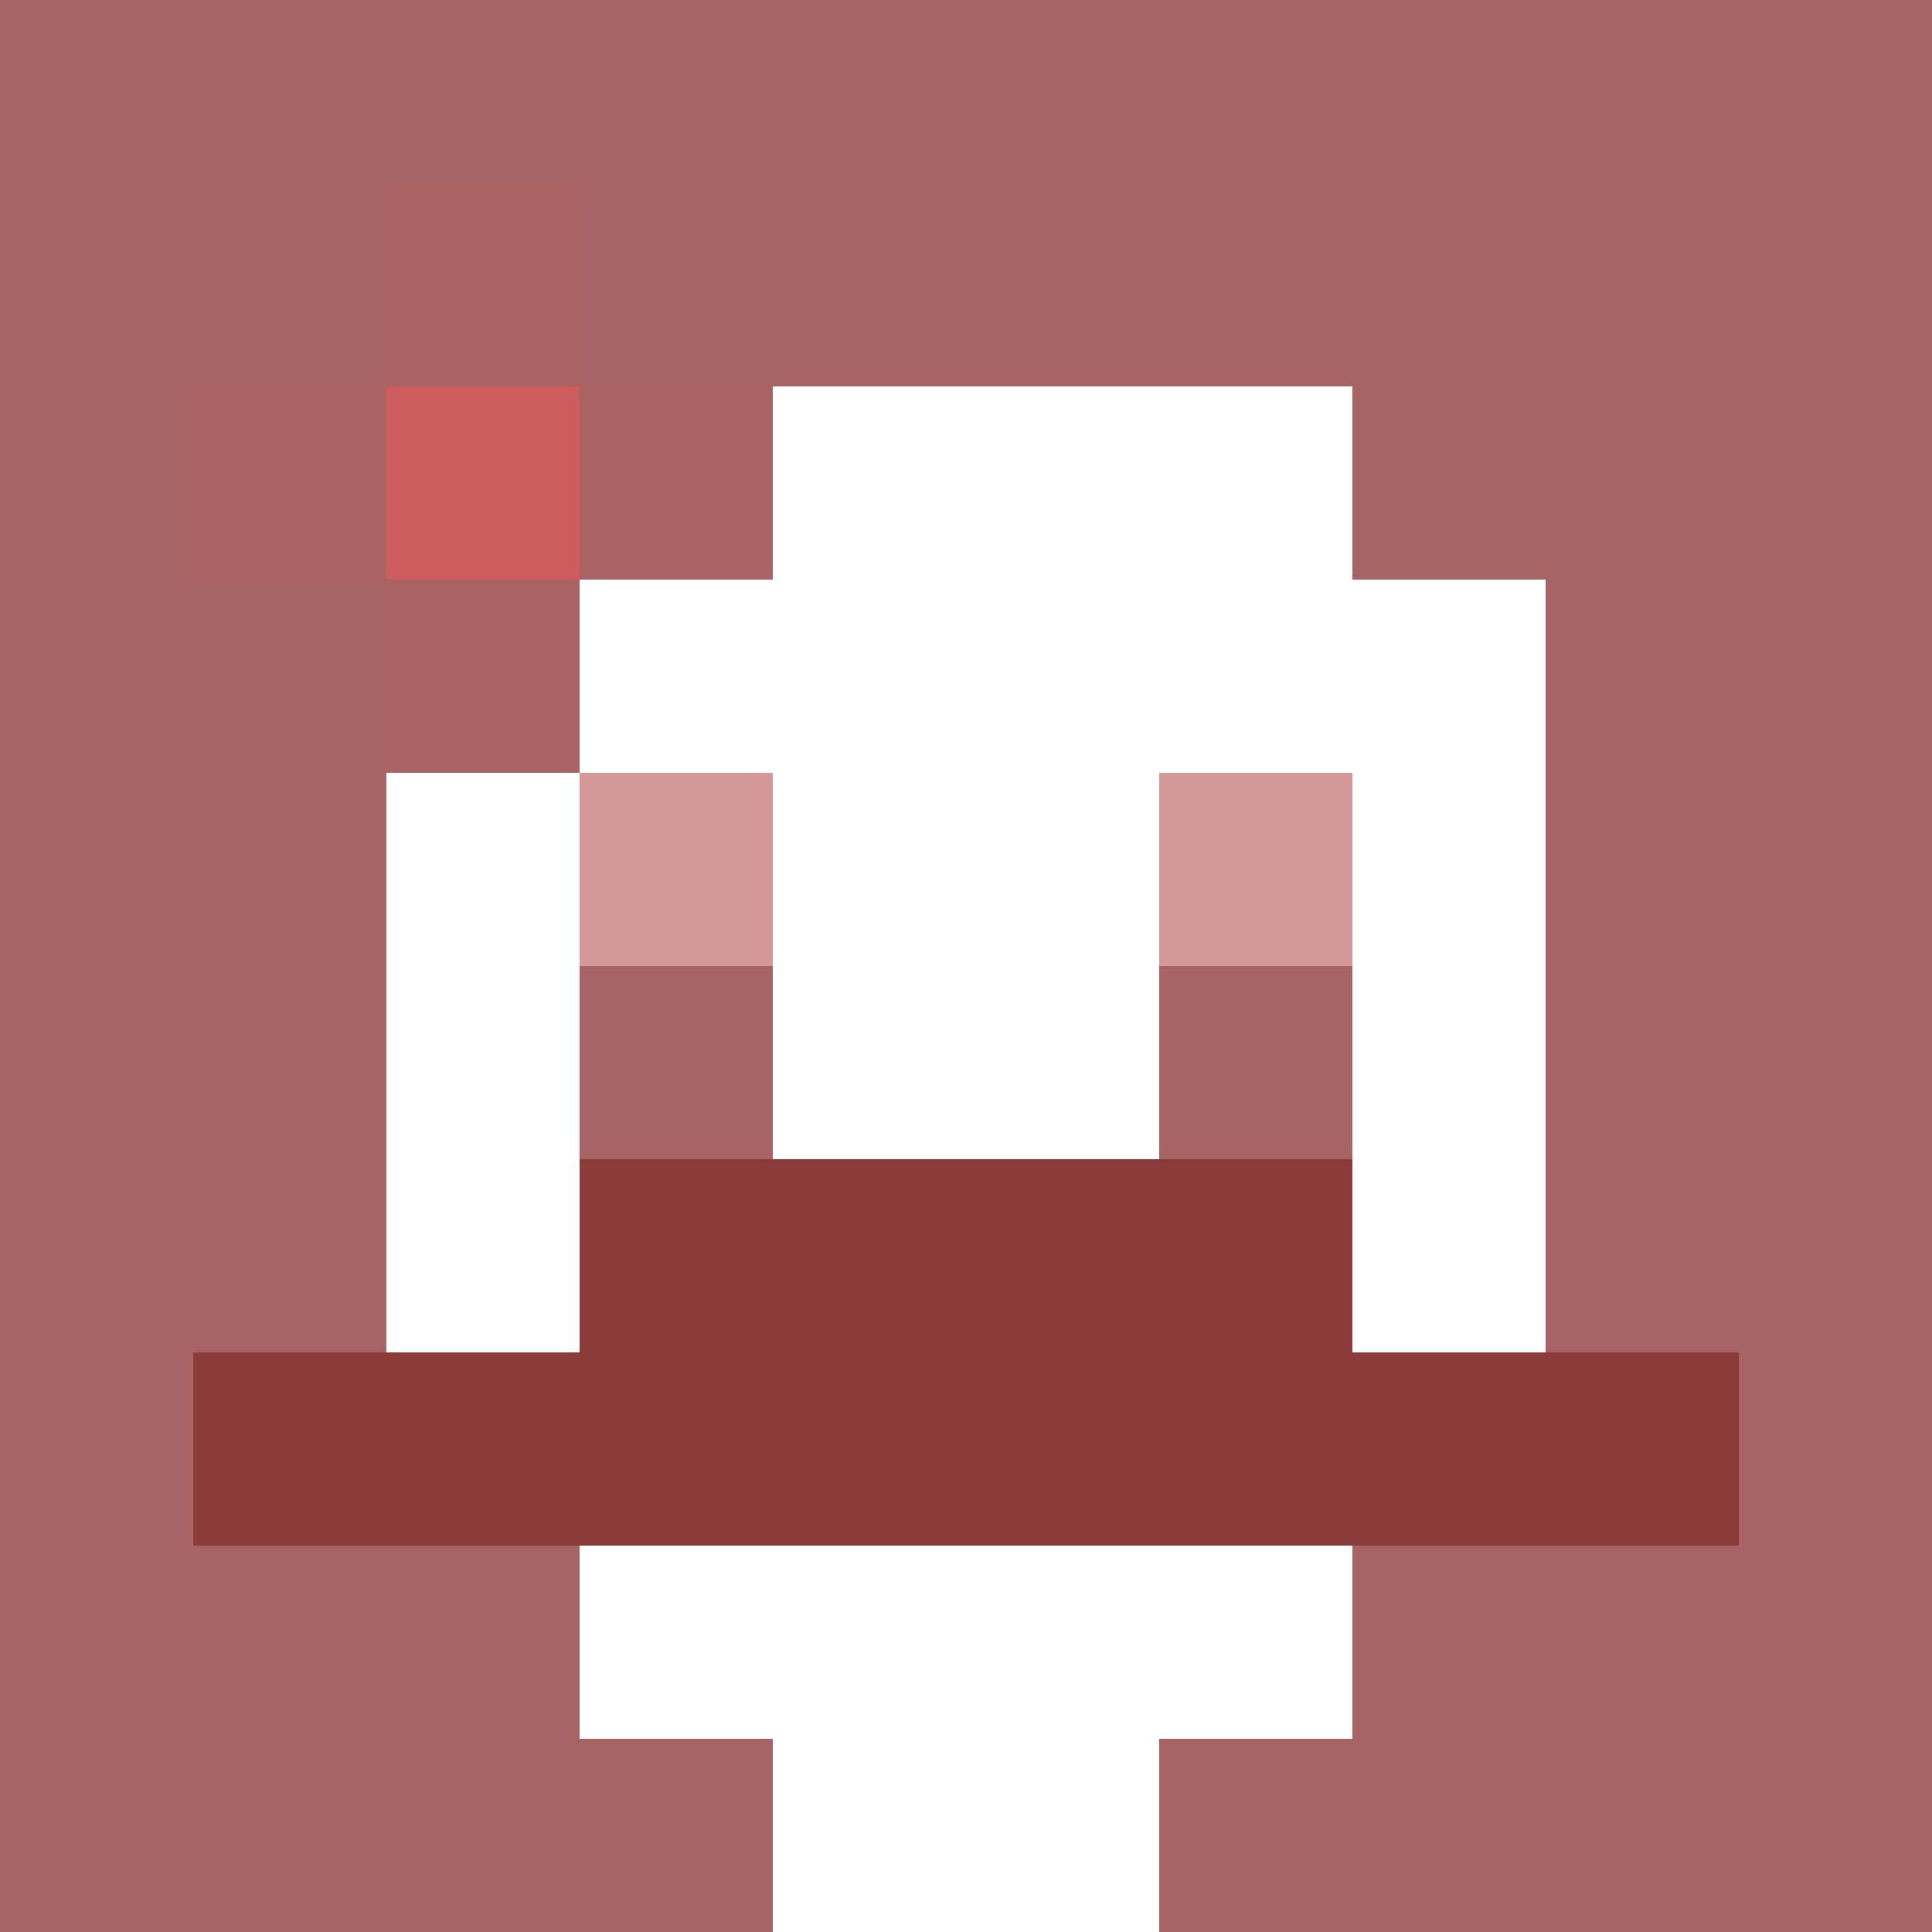
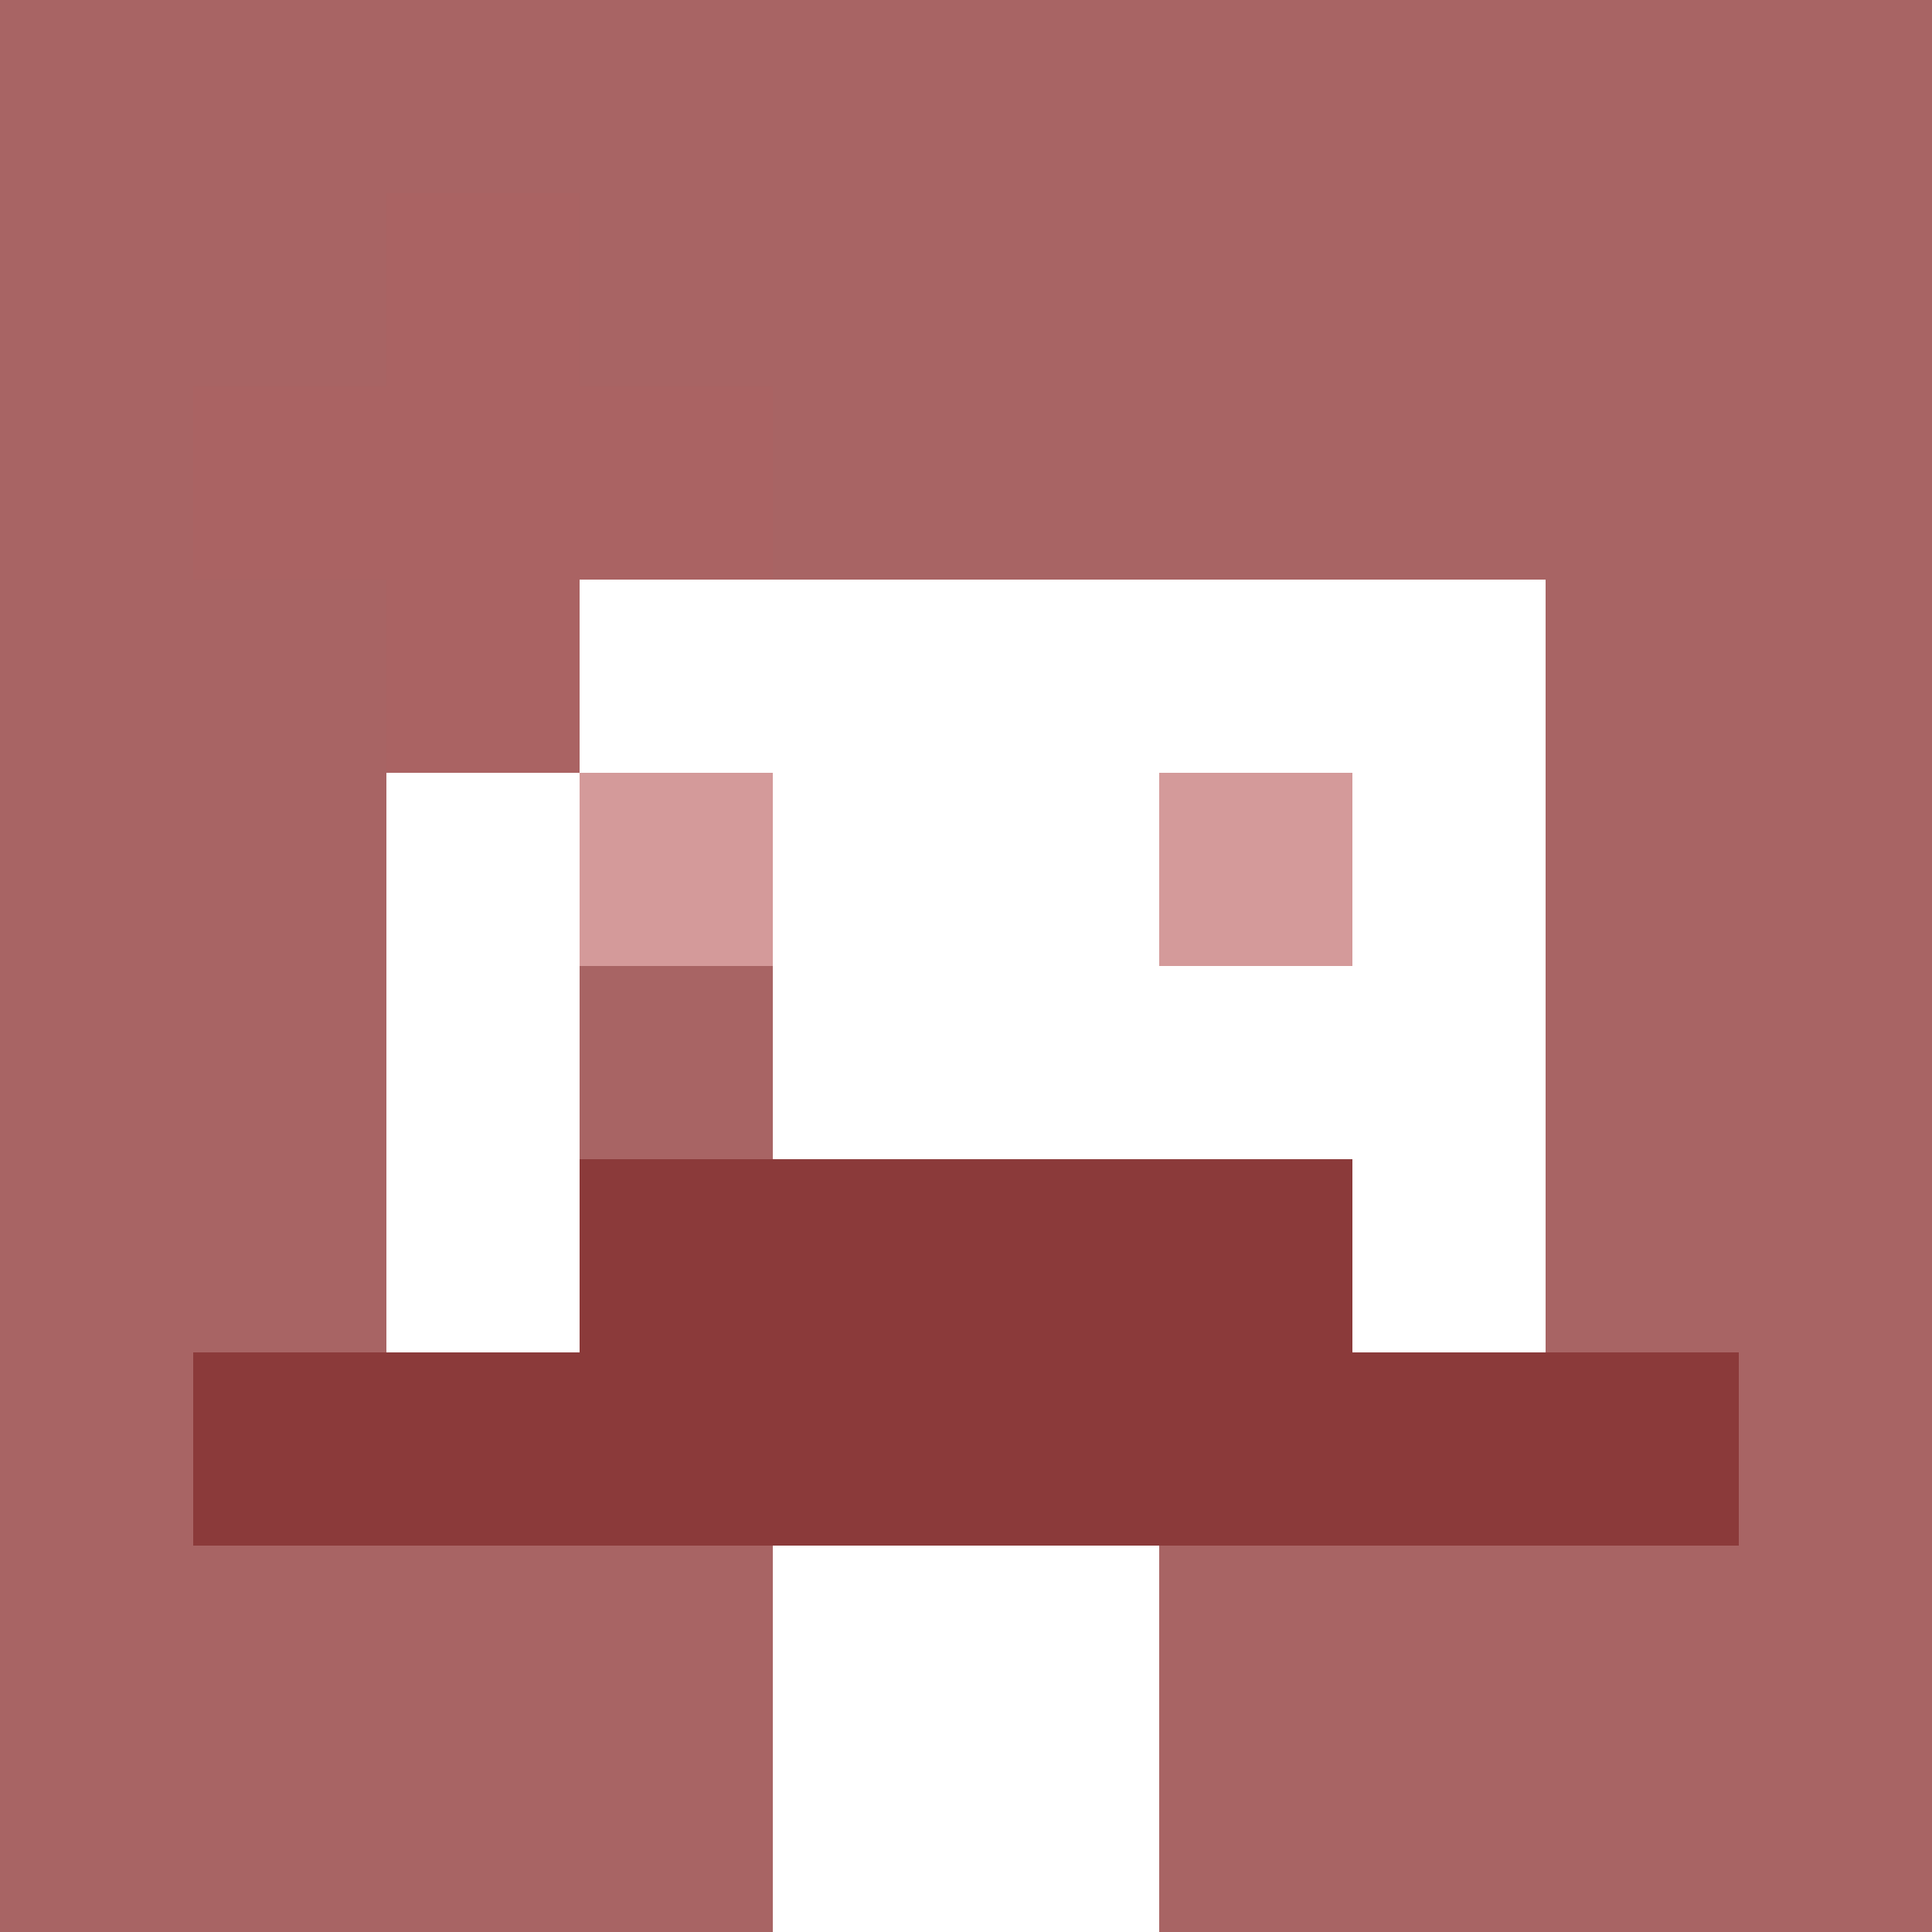
<svg xmlns="http://www.w3.org/2000/svg" version="1.1" width="600" height="600" viewBox="0 0 123 123">
  <title>'goose-pfp-flower' by Dmitri Cherniak</title>
  <desc>The Goose Is Loose (Red Edition)</desc>
  <rect width="100%" height="100%" fill="#060404" />
  <g>
    <g id="0-0">
      <rect x="0" y="0" height="123" width="123" fill="#A86464" />
      <g>
-         <rect id="0-0-3-2-4-7" x="36.9" y="24.6" width="49.2" height="86.1" fill="#FFFFFF" />
        <rect id="0-0-2-3-6-5" x="24.6" y="36.9" width="73.8" height="61.5" fill="#FFFFFF" />
        <rect id="0-0-4-8-2-2" x="49.2" y="98.4" width="24.6" height="24.6" fill="#FFFFFF" />
        <rect id="0-0-1-7-8-1" x="12.3" y="86.1" width="98.4" height="12.3" fill="#8B3A3A" />
        <rect id="0-0-3-6-4-2" x="36.9" y="73.8" width="49.2" height="24.6" fill="#8B3A3A" />
        <rect id="0-0-3-4-1-1" x="36.9" y="49.2" width="12.3" height="12.3" fill="#D49A9A" />
        <rect id="0-0-6-4-1-1" x="73.8" y="49.2" width="12.3" height="12.3" fill="#D49A9A" />
        <rect id="0-0-3-5-1-1" x="36.9" y="61.5" width="12.3" height="12.3" fill="#A86464" />
-         <rect id="0-0-6-5-1-1" x="73.8" y="61.5" width="12.3" height="12.3" fill="#A86464" />
        <rect id="0-0-1-2-3-1" x="12.3" y="24.6" width="36.9" height="12.3" fill="#AA6363" />
        <rect id="0-0-2-1-1-3" x="24.6" y="12.3" width="12.3" height="36.9" fill="#AA6363" />
-         <rect id="0-0-2-2-1-1" x="24.6" y="24.6" width="12.3" height="12.3" fill="#CD5C5C" />
      </g>
    </g>
  </g>
</svg>